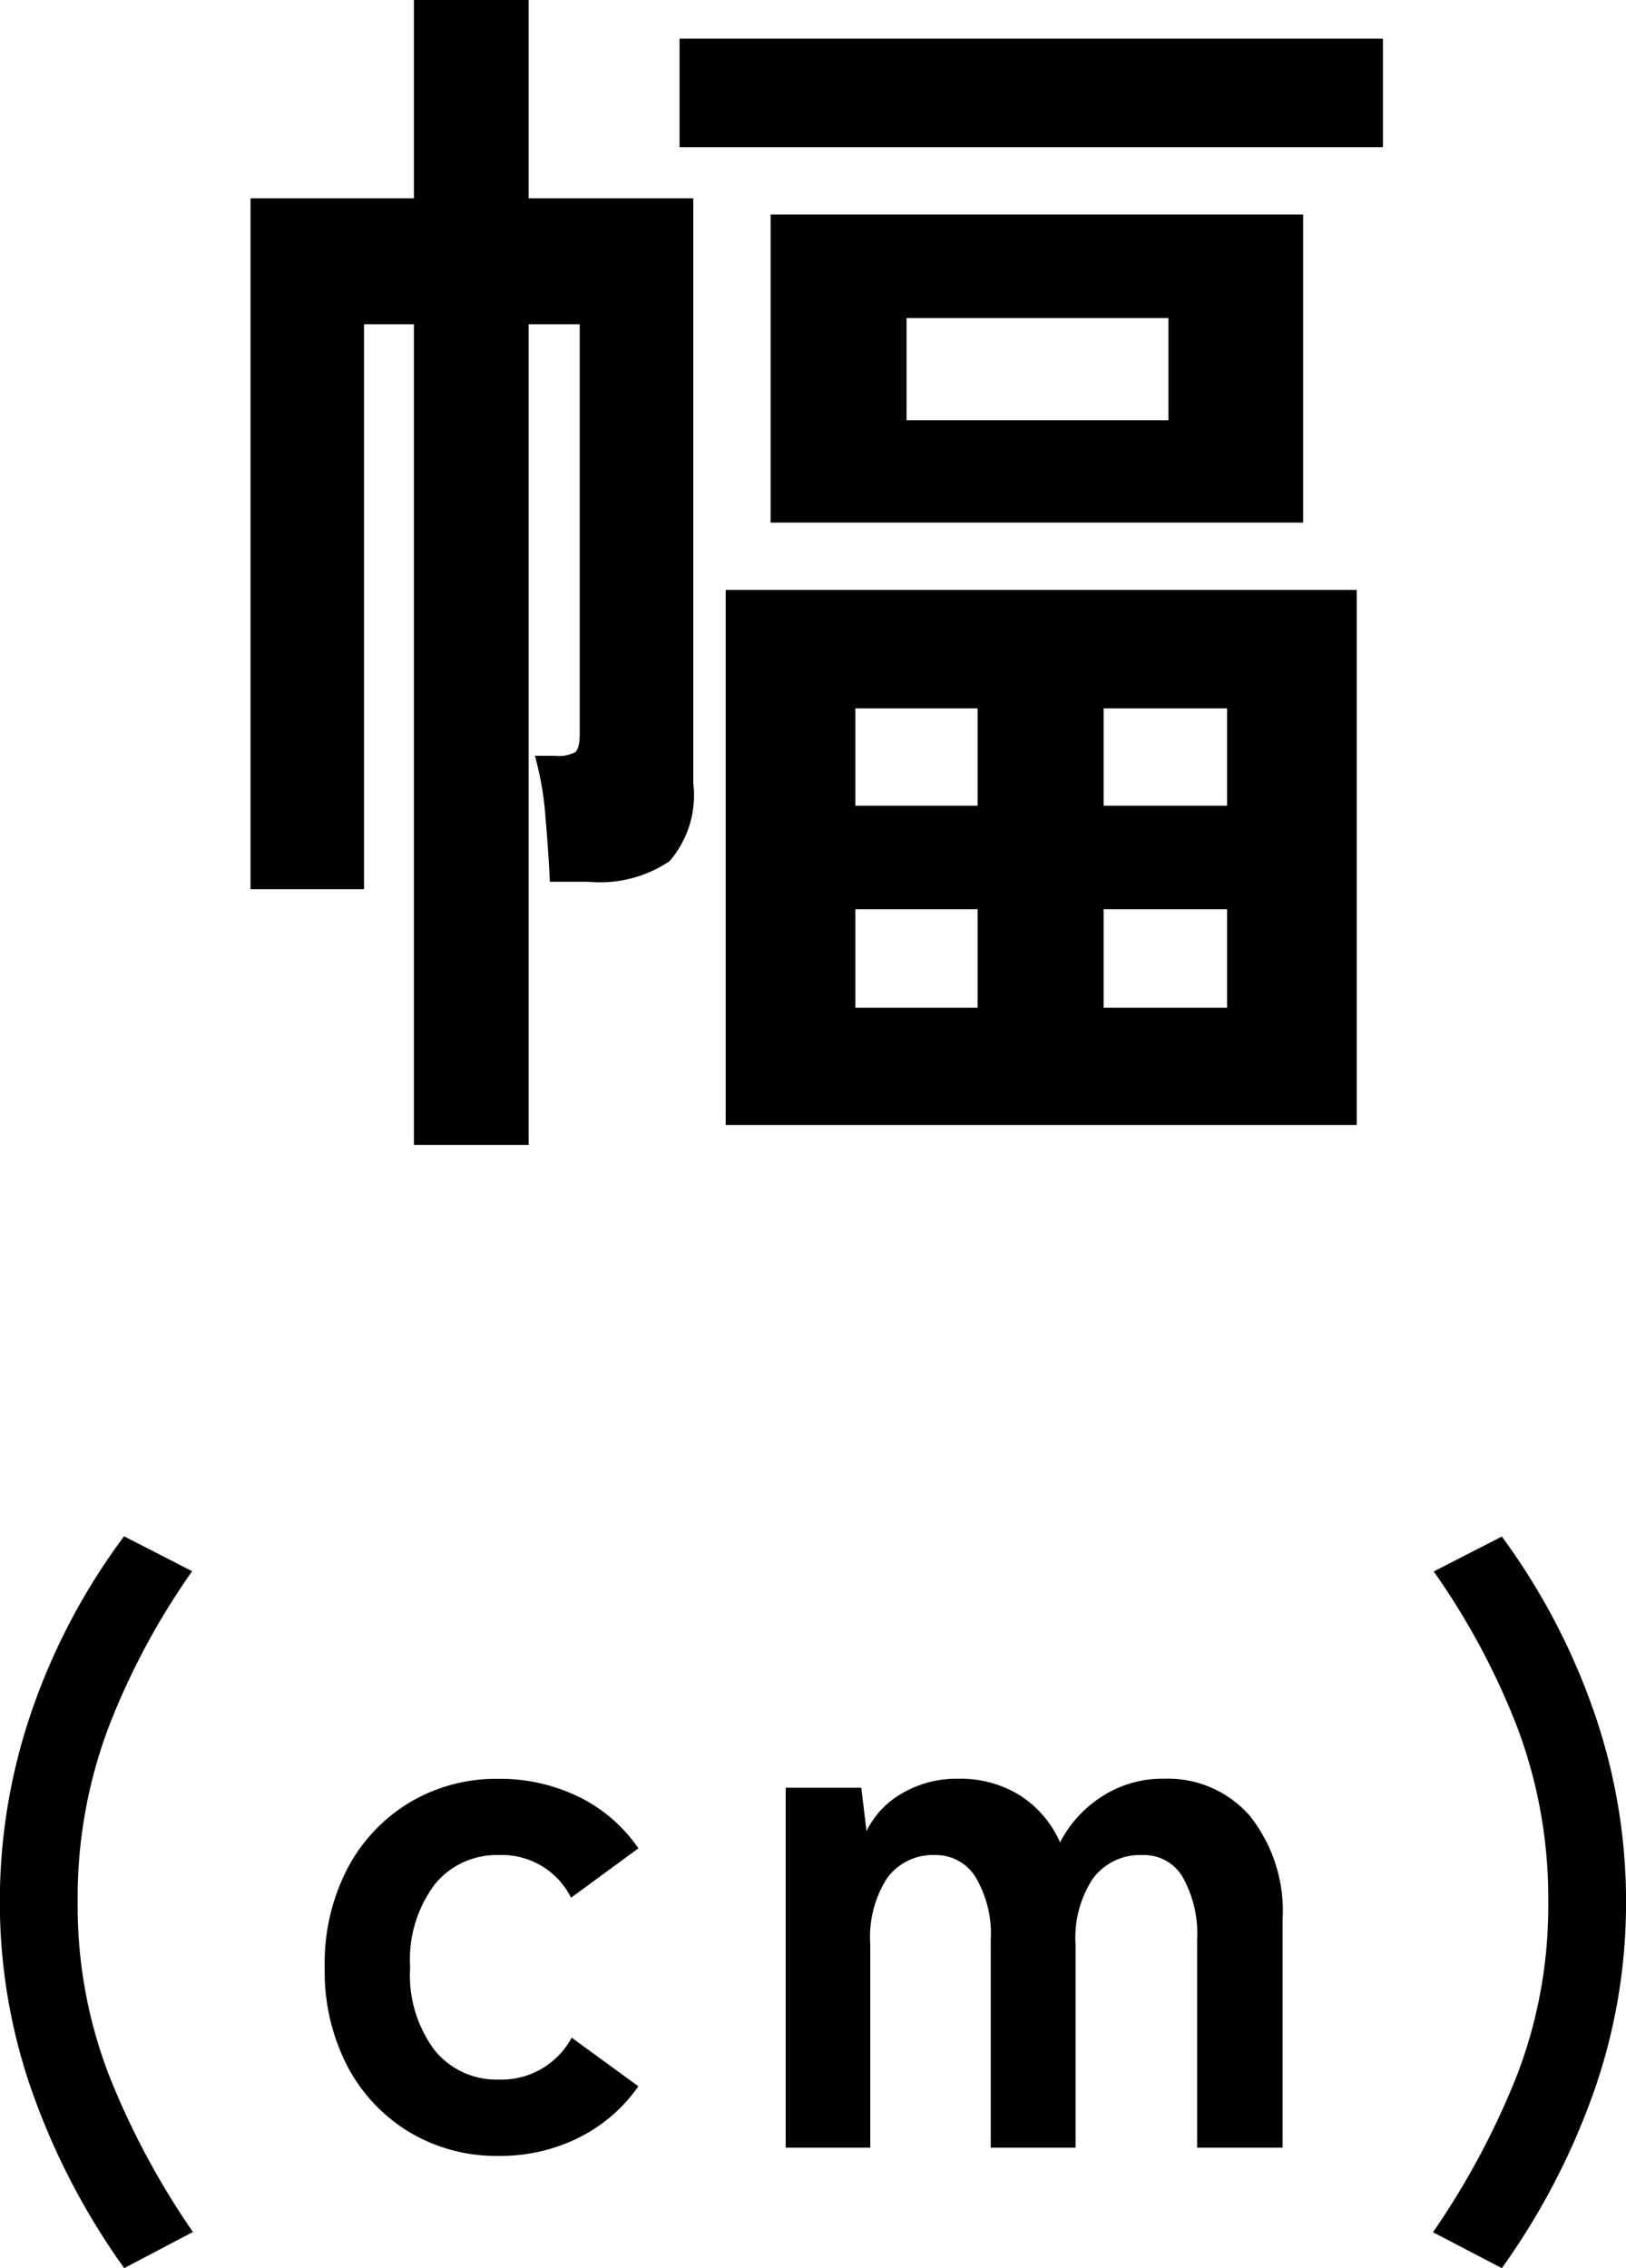
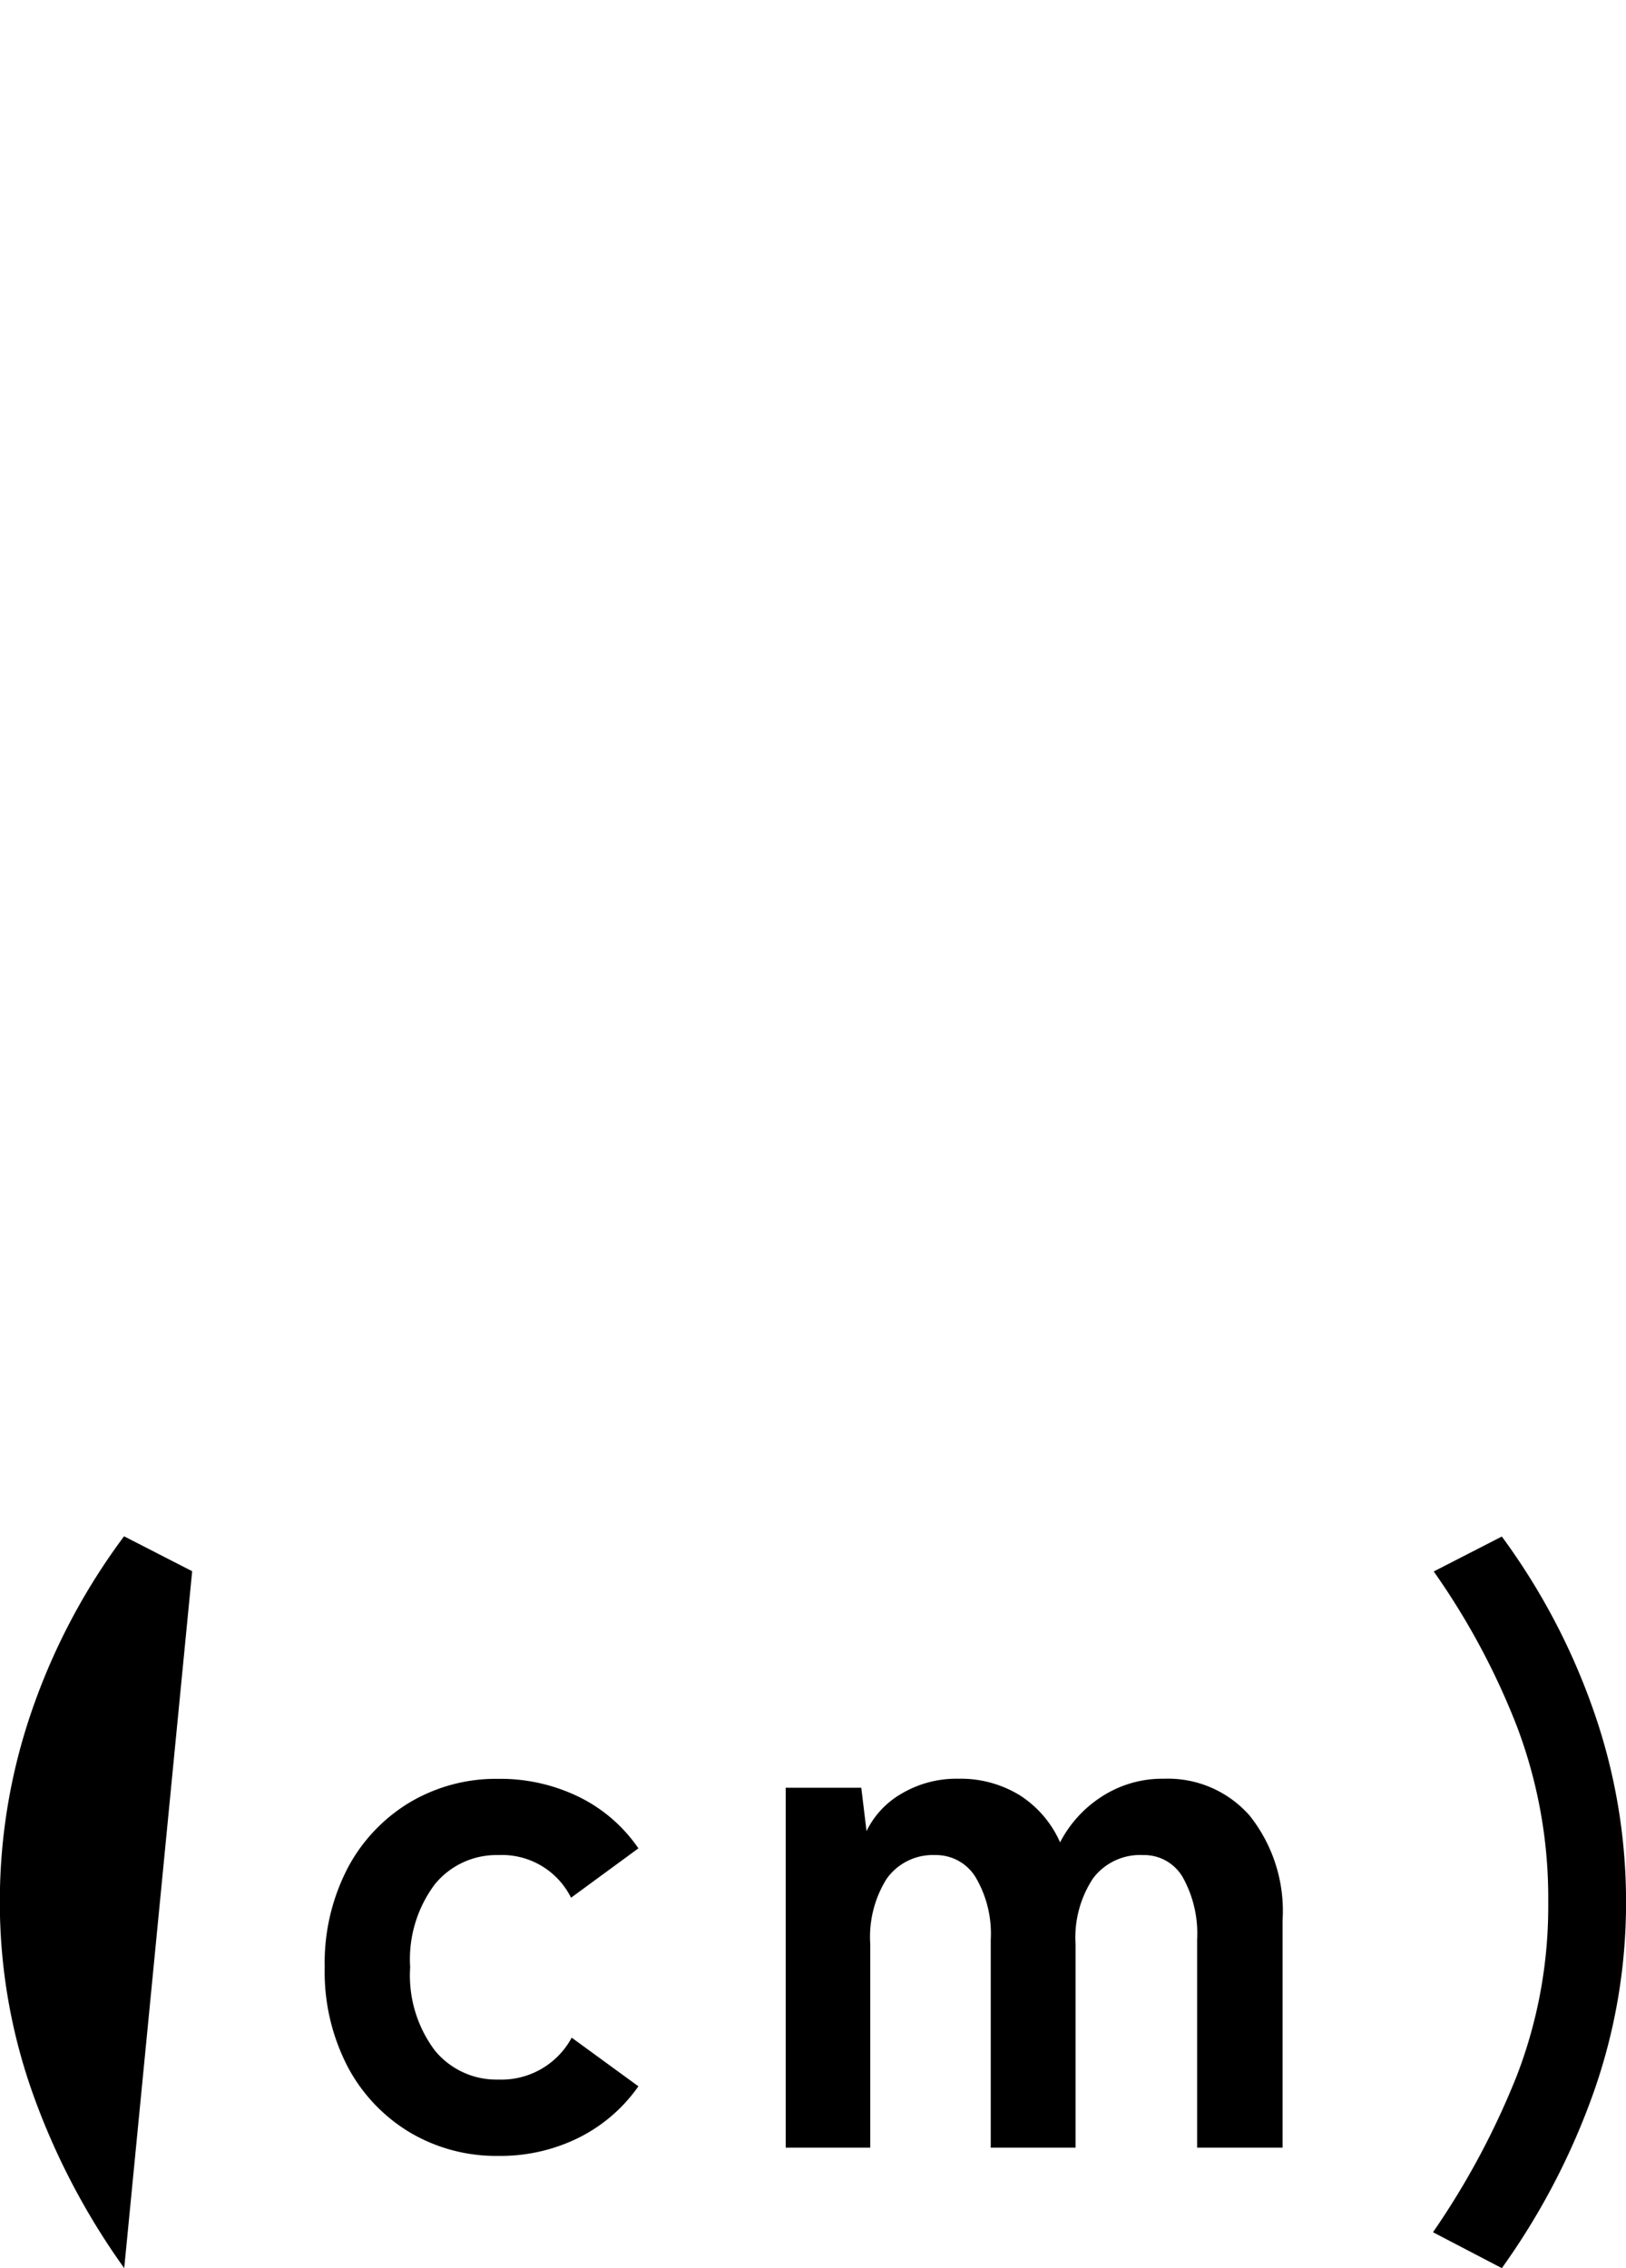
<svg xmlns="http://www.w3.org/2000/svg" width="32.594" height="45.465" viewBox="0 0 32.594 45.465">
  <g id="グループ_20200" data-name="グループ 20200" transform="translate(-449.828 -7420.95)">
-     <path id="パス_100706" data-name="パス 100706" d="M-1.75,1.5V-9.225H10.9V1.5ZM-8,1.9V-14.55H-9V-3.225h-2.275v-13.85H-8V-21.05h2.3v3.975h3.3V-5.35a2.022,2.022,0,0,1-.475,1.562A2.491,2.491,0,0,1-4.5-3.375h-.775q-.025-.575-.088-1.3A6.173,6.173,0,0,0-5.575-5.9h.4a.72.72,0,0,0,.412-.075q.087-.075.087-.375v-8.2H-5.7V1.9ZM-.85-10.575V-16.75H9.825v6.175ZM-2.675-18.1v-2.175h14.1V-18.1Zm4.55,5.475h5.25v-2.05H1.875ZM5.825-.85H8.3V-2.825H5.825ZM.85-.85H3.3V-2.825H.85ZM5.825-4.9H8.3V-6.85H5.825ZM.85-4.9H3.3V-6.85H.85Z" transform="translate(466.125 7442)" />
-     <path id="パス_100707" data-name="パス 100707" d="M-13.807,2.415A14.161,14.161,0,0,1-15.645-1.1,11.409,11.409,0,0,1-16.3-4.92a11.692,11.692,0,0,1,.652-3.87,12.81,12.81,0,0,1,1.838-3.465l1.365.7a14.506,14.506,0,0,0-1.673,3.12,9.7,9.7,0,0,0-.622,3.51,9.44,9.44,0,0,0,.622,3.458,15.752,15.752,0,0,0,1.688,3.157Zm7.5-2.25A3.387,3.387,0,0,1-8.085-.308,3.371,3.371,0,0,1-9.33-1.627a4.122,4.122,0,0,1-.458-1.988A4.122,4.122,0,0,1-9.33-5.6a3.371,3.371,0,0,1,1.245-1.32,3.387,3.387,0,0,1,1.777-.473,3.585,3.585,0,0,1,1.612.36A3.092,3.092,0,0,1-3.5-6l-1.35.99a1.545,1.545,0,0,0-1.455-.855,1.594,1.594,0,0,0-1.275.585,2.507,2.507,0,0,0-.495,1.665A2.507,2.507,0,0,0-7.582-1.95a1.594,1.594,0,0,0,1.275.585,1.6,1.6,0,0,0,1.47-.84L-3.5-1.23A3.2,3.2,0,0,1-4.695-.2,3.525,3.525,0,0,1-6.307.165ZM-.547,0V-7.215H.968l.105.87a1.743,1.743,0,0,1,.7-.75,2.156,2.156,0,0,1,1.14-.3,2.262,2.262,0,0,1,1.23.33,2.151,2.151,0,0,1,.81.945,2.392,2.392,0,0,1,.832-.915,2.228,2.228,0,0,1,1.252-.36,2.176,2.176,0,0,1,1.718.742A3.067,3.067,0,0,1,9.413-4.56V0H7.7V-4.17a2.318,2.318,0,0,0-.285-1.245.893.893,0,0,0-.8-.45,1.178,1.178,0,0,0-1,.465,2.149,2.149,0,0,0-.352,1.32V0h-1.7V-4.17a2.226,2.226,0,0,0-.3-1.245.928.928,0,0,0-.81-.45,1.136,1.136,0,0,0-.975.473A2.19,2.19,0,0,0,1.148-4.08V0ZM13.808,2.415l-1.38-.72a15.752,15.752,0,0,0,1.688-3.157,9.44,9.44,0,0,0,.622-3.458,9.7,9.7,0,0,0-.622-3.51,14.506,14.506,0,0,0-1.673-3.12l1.365-.7a13.218,13.218,0,0,1,1.83,3.465,11.572,11.572,0,0,1,.66,3.87A11.409,11.409,0,0,1,15.645-1.1,14.161,14.161,0,0,1,13.808,2.415Z" transform="translate(466.125 7464)" />
+     <path id="パス_100707" data-name="パス 100707" d="M-13.807,2.415A14.161,14.161,0,0,1-15.645-1.1,11.409,11.409,0,0,1-16.3-4.92a11.692,11.692,0,0,1,.652-3.87,12.81,12.81,0,0,1,1.838-3.465l1.365.7Zm7.5-2.25A3.387,3.387,0,0,1-8.085-.308,3.371,3.371,0,0,1-9.33-1.627a4.122,4.122,0,0,1-.458-1.988A4.122,4.122,0,0,1-9.33-5.6a3.371,3.371,0,0,1,1.245-1.32,3.387,3.387,0,0,1,1.777-.473,3.585,3.585,0,0,1,1.612.36A3.092,3.092,0,0,1-3.5-6l-1.35.99a1.545,1.545,0,0,0-1.455-.855,1.594,1.594,0,0,0-1.275.585,2.507,2.507,0,0,0-.495,1.665A2.507,2.507,0,0,0-7.582-1.95a1.594,1.594,0,0,0,1.275.585,1.6,1.6,0,0,0,1.47-.84L-3.5-1.23A3.2,3.2,0,0,1-4.695-.2,3.525,3.525,0,0,1-6.307.165ZM-.547,0V-7.215H.968l.105.87a1.743,1.743,0,0,1,.7-.75,2.156,2.156,0,0,1,1.14-.3,2.262,2.262,0,0,1,1.23.33,2.151,2.151,0,0,1,.81.945,2.392,2.392,0,0,1,.832-.915,2.228,2.228,0,0,1,1.252-.36,2.176,2.176,0,0,1,1.718.742A3.067,3.067,0,0,1,9.413-4.56V0H7.7V-4.17a2.318,2.318,0,0,0-.285-1.245.893.893,0,0,0-.8-.45,1.178,1.178,0,0,0-1,.465,2.149,2.149,0,0,0-.352,1.32V0h-1.7V-4.17a2.226,2.226,0,0,0-.3-1.245.928.928,0,0,0-.81-.45,1.136,1.136,0,0,0-.975.473A2.19,2.19,0,0,0,1.148-4.08V0ZM13.808,2.415l-1.38-.72a15.752,15.752,0,0,0,1.688-3.157,9.44,9.44,0,0,0,.622-3.458,9.7,9.7,0,0,0-.622-3.51,14.506,14.506,0,0,0-1.673-3.12l1.365-.7a13.218,13.218,0,0,1,1.83,3.465,11.572,11.572,0,0,1,.66,3.87A11.409,11.409,0,0,1,15.645-1.1,14.161,14.161,0,0,1,13.808,2.415Z" transform="translate(466.125 7464)" />
  </g>
</svg>